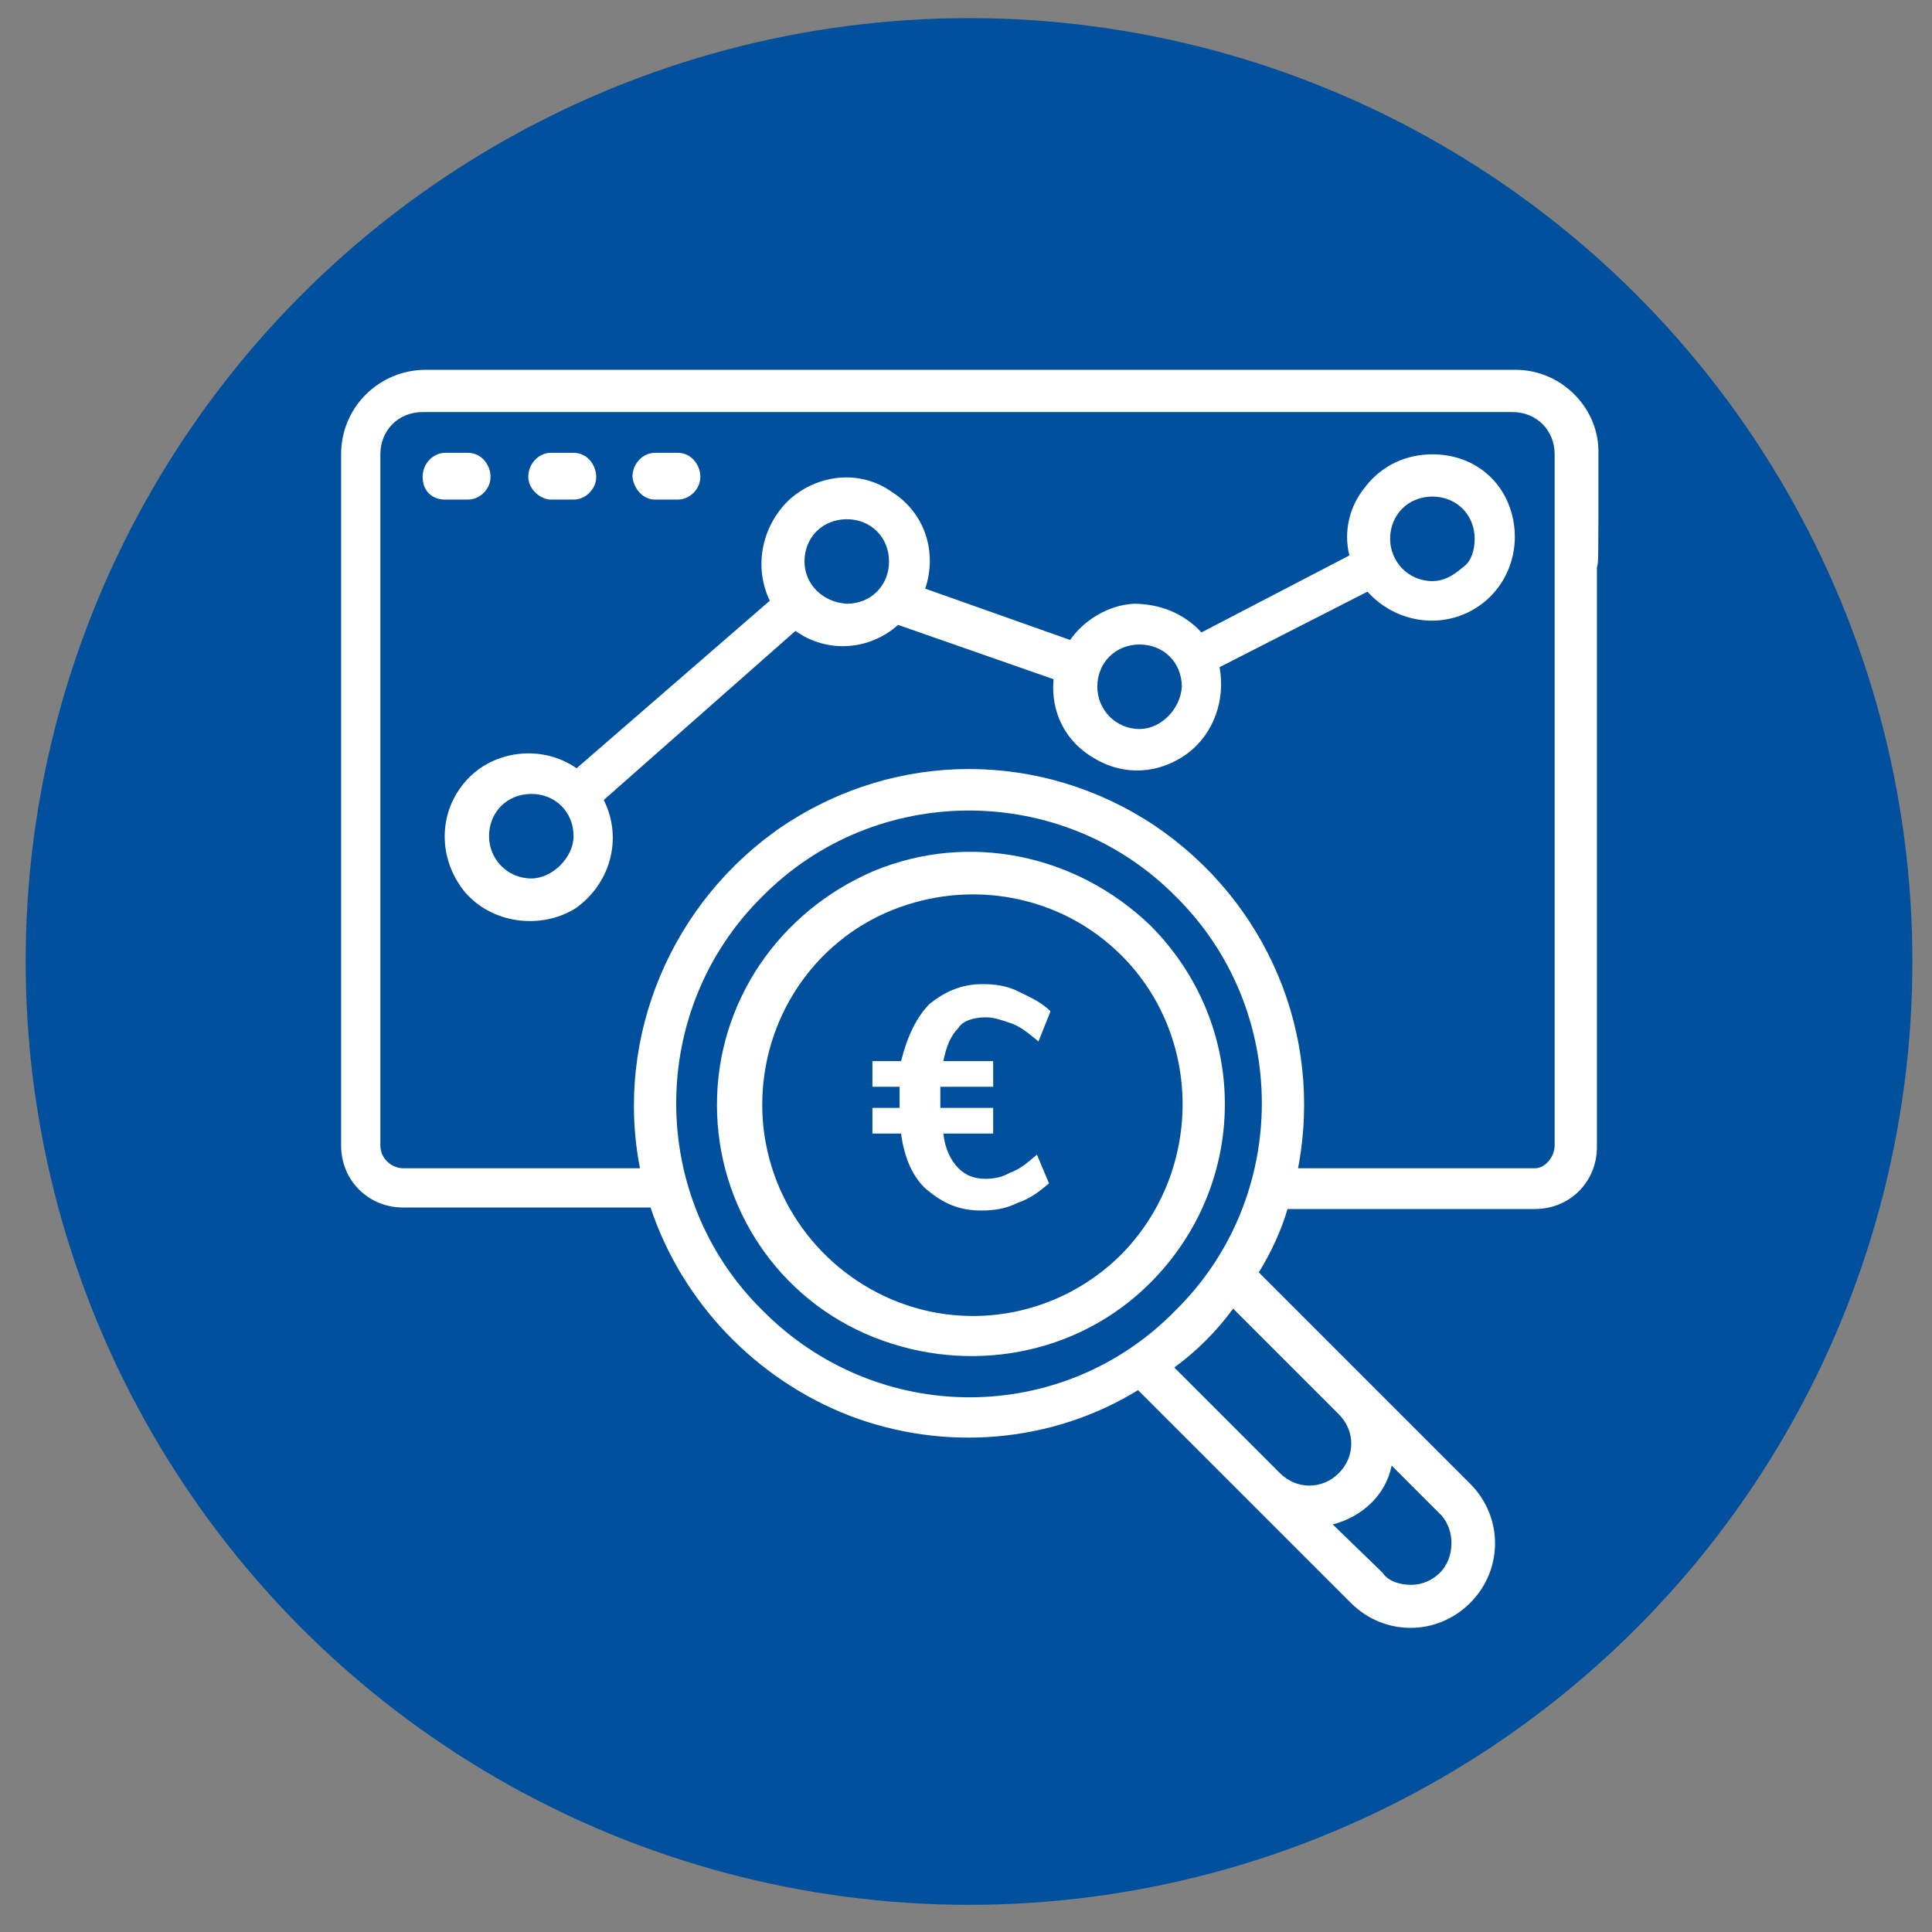
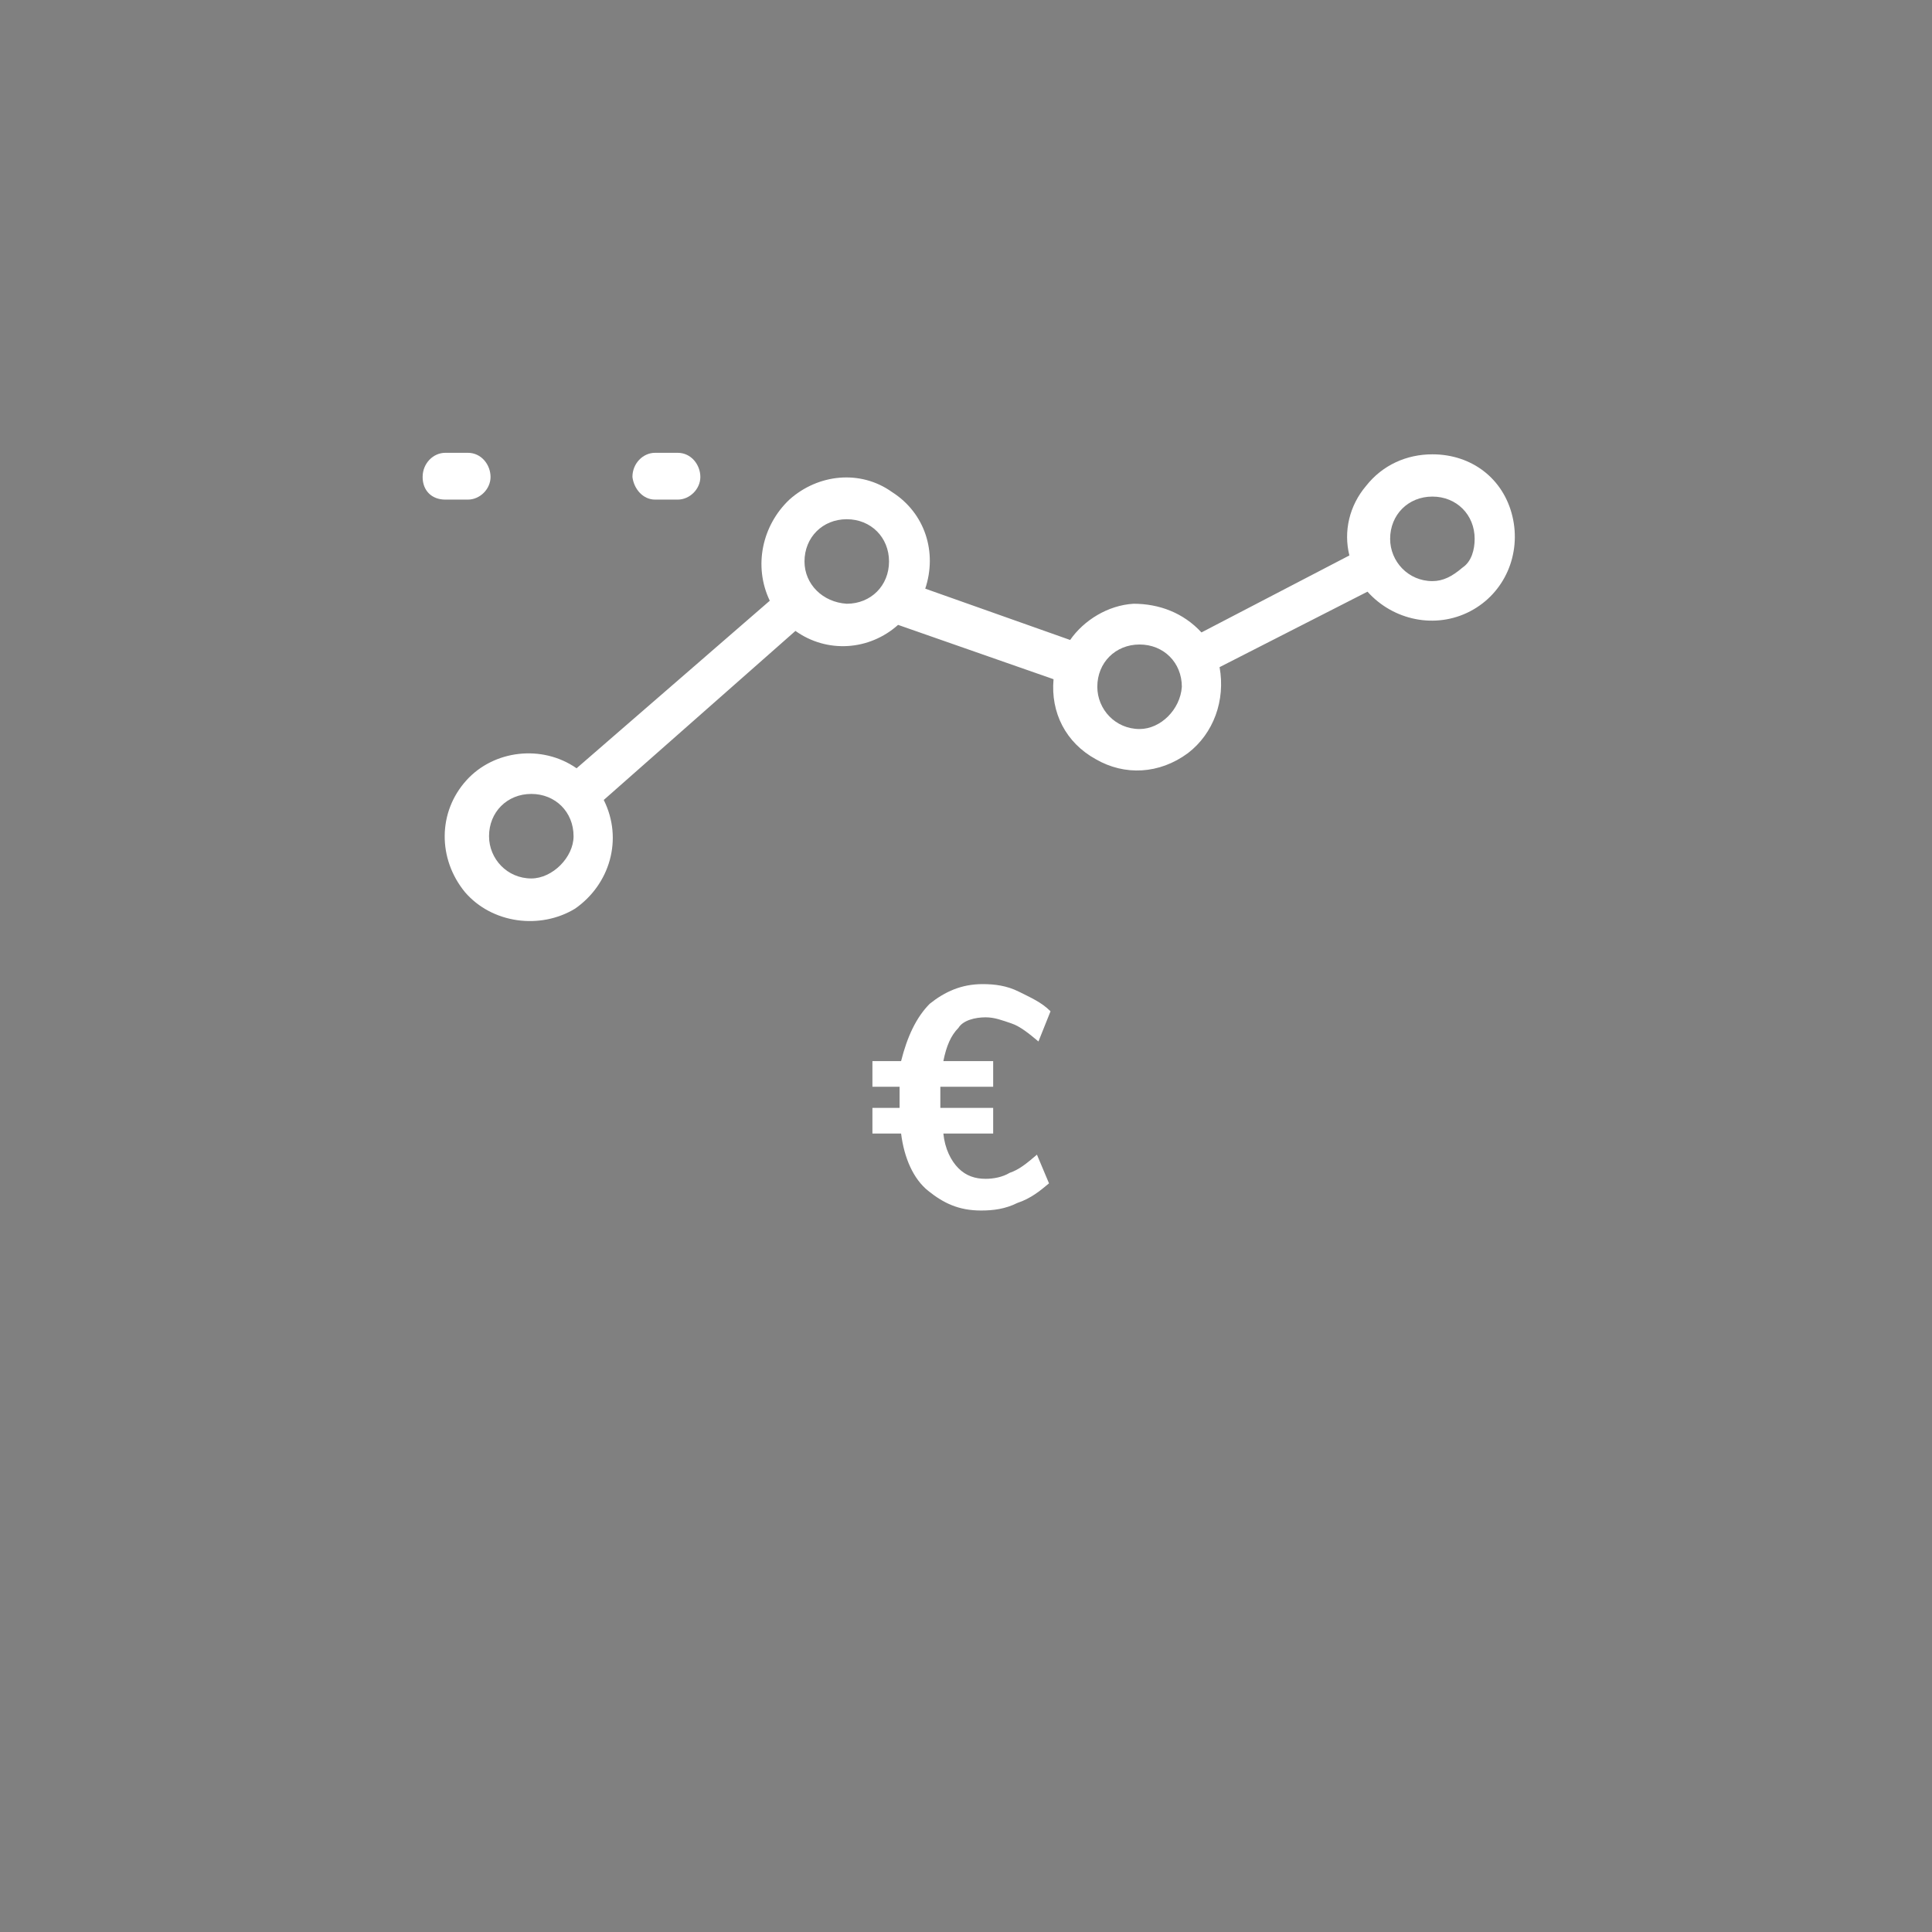
<svg xmlns="http://www.w3.org/2000/svg" version="1.1" id="Ebene_1" x="0px" y="0px" viewBox="0 0 128 128" style="enable-background:new 0 0 128 128;" xml:space="preserve">
  <rect x="0" y="0" width="128" height="128" fill="#808080" stroke="none" />
  <style type="text/css">
	.st0{fill:#00509D;}
	.st1{fill-rule:evenodd;clip-rule:evenodd;fill:#FFFFFF;}
	.st2{fill:none;}
	.st3{enable-background:new    ;}
	.st4{fill:#FFFFFF;}
</style>
-   <circle class="st0" cx="64.2" cy="63.7" r="62.5" />
  <g>
-     <path class="st1" d="M100.4,24.5c-72.2,0-72.2,0-72.2,0c-3,0-5.6,2.4-5.6,5.6c0,45.8,0,45.8,0,45.8c0,2.3,1.8,4.1,4.1,4.1   c16.4,0,16.4,0,16.4,0c2.1,6.3,7,11.4,13.2,13.8c6.3,2.4,13.4,1.8,19.1-1.7c14.1,14.1,14.1,14.1,14.1,14.1c2.2,2.2,5.7,2.2,7.9,0   s2.2-5.7,0-7.9c-14-14-14-14-14-14c0.8-1.3,1.5-2.8,1.9-4.2c16.4,0,16.4,0,16.4,0c2.3,0,4.1-1.8,4.1-4.1c0-38.4,0-38.4,0-38.4   c0.1-0.4,0.1,0.1,0.1-7.5C106,27.1,103.5,24.5,100.4,24.5L100.4,24.5z M50.5,86.8c-7.6-7.5-7.6-19.9,0-27.4   c7.5-7.6,19.9-7.6,27.4,0c7.6,7.5,7.6,19.9,0,27.4C70.4,94.5,58.1,94.5,50.5,86.8L50.5,86.8z M84.8,97.6c-7-7-7-7-7-7   c1.5-1.1,2.8-2.4,3.9-3.9c7,7,7,7,7,7c1.1,1.1,1.1,2.8,0,3.9C87.6,98.7,85.9,98.7,84.8,97.6L84.8,97.6z M95.4,104.2   c-0.5,0.5-1.2,0.8-1.9,0.8s-1.5-0.2-1.9-0.8c-3.3-3.2-3.3-3.2-3.3-3.2c1.9-0.5,3.5-1.9,3.9-3.9c3.3,3.3,3.3,3.3,3.3,3.3   C96.4,101.4,96.4,103.2,95.4,104.2L95.4,104.2z M103,75.9c0,0.7-0.6,1.5-1.3,1.5c-15.7,0-15.7,0-15.7,0c1.7-8.9-2.1-17.7-9.5-22.7   c-7.5-5-17.1-5-24.6,0c-7.4,5-11.2,14-9.5,22.7c-15.7,0-15.7,0-15.7,0c-0.7,0-1.5-0.6-1.5-1.5c0-45.8,0-45.8,0-45.8   c0-1.6,1.2-2.8,2.8-2.8c72.2,0,72.2,0,72.2,0c1.6,0,2.8,1.2,2.8,2.8c0,6.4,0,6.4,0,6.4C103,36.9,103,34,103,75.9L103,75.9z" />
    <path class="st1" d="M31,33.1c0.8,0,1.5-0.7,1.5-1.5c0-0.8-0.6-1.6-1.5-1.6c-1.5,0-1.5,0-1.5,0c-0.8,0-1.5,0.7-1.5,1.6   s0.6,1.5,1.5,1.5H31L31,33.1L31,33.1z" />
-     <path class="st1" d="M36.5,33.1c1.5,0,1.5,0,1.5,0c0.8,0,1.5-0.7,1.5-1.5c0-0.8-0.6-1.6-1.5-1.6c-1.5,0-1.5,0-1.5,0   c-0.8,0-1.5,0.7-1.5,1.6C35,32.4,35.8,33.1,36.5,33.1L36.5,33.1z" />
    <path class="st1" d="M43.4,33.1c1.5,0,1.5,0,1.5,0c0.8,0,1.5-0.7,1.5-1.5c0-0.8-0.6-1.6-1.5-1.6c-1.5,0-1.5,0-1.5,0   c-0.8,0-1.5,0.7-1.5,1.6C42,32.4,42.6,33.1,43.4,33.1L43.4,33.1z" />
    <path class="st1" d="M94.9,30.1c-1.7,0-3.3,0.7-4.4,2.1c-1.1,1.3-1.5,3-1.1,4.6c-9.8,5.1-9.8,5.1-9.8,5.1c-1.2-1.3-2.8-1.9-4.5-1.9   c-1.7,0.1-3.3,1.1-4.2,2.4C61.3,39,61.3,39,61.3,39c0.8-2.4,0-5-2.2-6.4c-2.1-1.5-4.9-1.2-6.8,0.5c-1.8,1.7-2.4,4.4-1.3,6.7   C38.2,50.9,38.2,50.9,38.2,50.9c-2.3-1.6-5.5-1.2-7.3,0.8c-1.9,2.1-1.9,5.2-0.1,7.4c1.8,2.1,5,2.5,7.3,1.1c2.3-1.6,3.2-4.6,1.9-7.2   c12.7-11.2,12.7-11.2,12.7-11.2c2.1,1.5,4.9,1.3,6.8-0.4c10.3,3.6,10.3,3.6,10.3,3.6c-0.2,2.2,0.8,4.2,2.8,5.3   c1.9,1.1,4.2,1,6.1-0.4c1.7-1.3,2.5-3.5,2.1-5.7c9.8-5,9.8-5,9.8-5c1.7,1.9,4.5,2.5,6.8,1.3s3.4-3.8,2.8-6.3S97.5,30.1,94.9,30.1   L94.9,30.1z M35.2,58.2c-1.6,0-2.8-1.3-2.8-2.8c0-1.6,1.2-2.8,2.8-2.8c1.6,0,2.8,1.2,2.8,2.8C38,56.8,36.6,58.2,35.2,58.2   L35.2,58.2z M53.3,37.2c0-1.6,1.2-2.8,2.8-2.8c1.6,0,2.8,1.2,2.8,2.8c0,1.6-1.2,2.8-2.8,2.8C54.5,39.9,53.3,38.7,53.3,37.2   L53.3,37.2z M75.5,48.3c-1.6,0-2.8-1.3-2.8-2.8c0-1.6,1.2-2.8,2.8-2.8s2.8,1.2,2.8,2.8C78.2,47,76.9,48.3,75.5,48.3L75.5,48.3z    M94.9,38.5c-1.6,0-2.8-1.3-2.8-2.8c0-1.6,1.2-2.8,2.8-2.8c1.6,0,2.8,1.2,2.8,2.8c0,0.7-0.2,1.5-0.8,1.9   C96.2,38.2,95.6,38.5,94.9,38.5L94.9,38.5z" />
-     <path class="st1" d="M76.2,61.3c-4.9-4.7-12-6.2-18.3-3.6c-6.3,2.7-10.4,8.7-10.4,15.5c0,6.8,4.1,12.9,10.4,15.4   c6.3,2.5,13.5,1.2,18.3-3.6C82.8,78.4,82.8,67.9,76.2,61.3L76.2,61.3z M74.3,83.1c-4,4-10,5.2-15.2,3c-5.2-2.2-8.6-7.3-8.6-12.9   c0-5.7,3.4-10.8,8.6-12.9c5.2-2.1,11.2-1,15.2,3C79.7,68.7,79.7,77.6,74.3,83.1L74.3,83.1z" />
  </g>
  <rect x="57.3" y="65.2" class="st2" width="19.9" height="20.8" />
  <g class="st3">
    <path class="st4" d="M66.9,77.7c0.6-0.2,1.1-0.6,1.8-1.2l0.8,1.9c-0.6,0.5-1.2,1-2.1,1.3c-0.8,0.4-1.6,0.5-2.4,0.5   c-1.5,0-2.5-0.5-3.5-1.3c-1-0.8-1.6-2.2-1.8-3.8h-1.9v-1.7h1.8c0-0.1,0-0.5,0-0.7c0-0.2,0-0.6,0-0.7h-1.8v-1.7h1.9   c0.4-1.6,1-2.9,1.9-3.8c1-0.8,2.1-1.3,3.5-1.3c0.8,0,1.6,0.1,2.4,0.5s1.5,0.7,2.1,1.3L68.8,69c-0.6-0.5-1.2-1-1.8-1.2   c-0.6-0.2-1.1-0.4-1.7-0.4c-0.7,0-1.5,0.2-1.8,0.7c-0.5,0.5-0.8,1.2-1,2.2h3.3V72h-3.5c0,0.1,0,0.5,0,0.7c0,0.2,0,0.6,0,0.7h3.5   v1.7h-3.3c0.1,1,0.5,1.8,1,2.3c0.5,0.5,1.1,0.7,1.8,0.7C65.8,78.1,66.4,78,66.9,77.7z" />
  </g>
</svg>